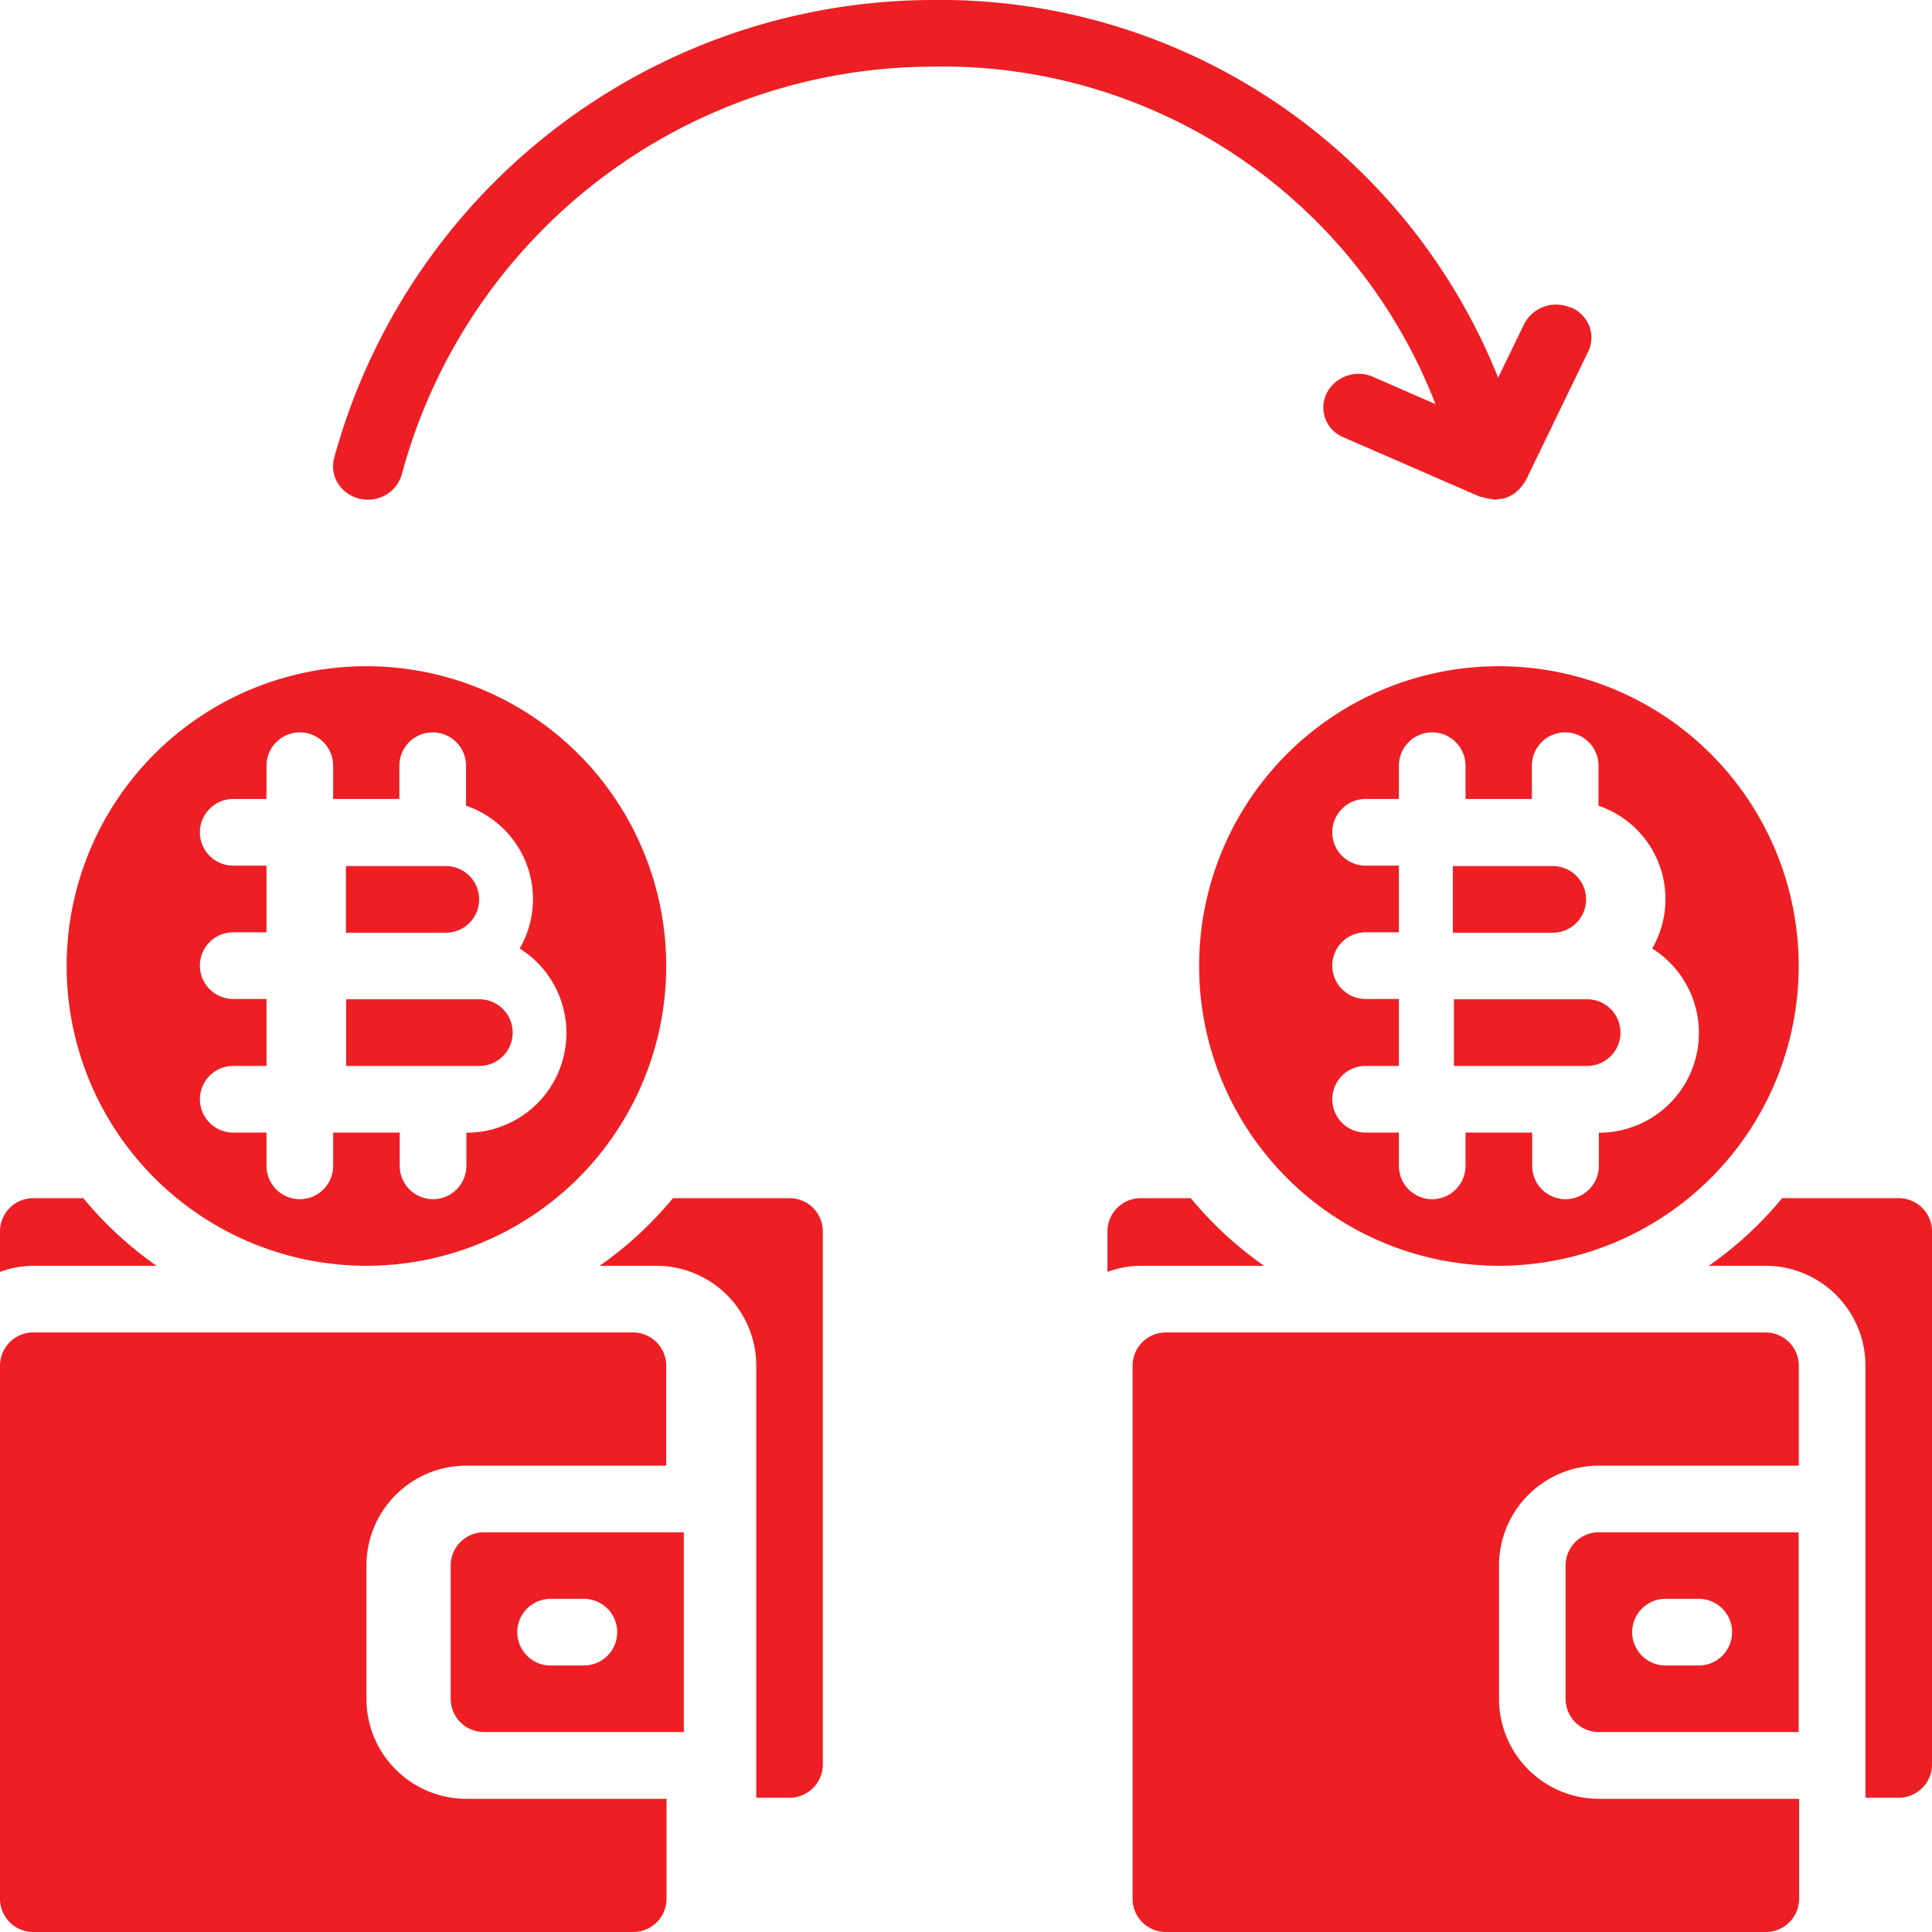
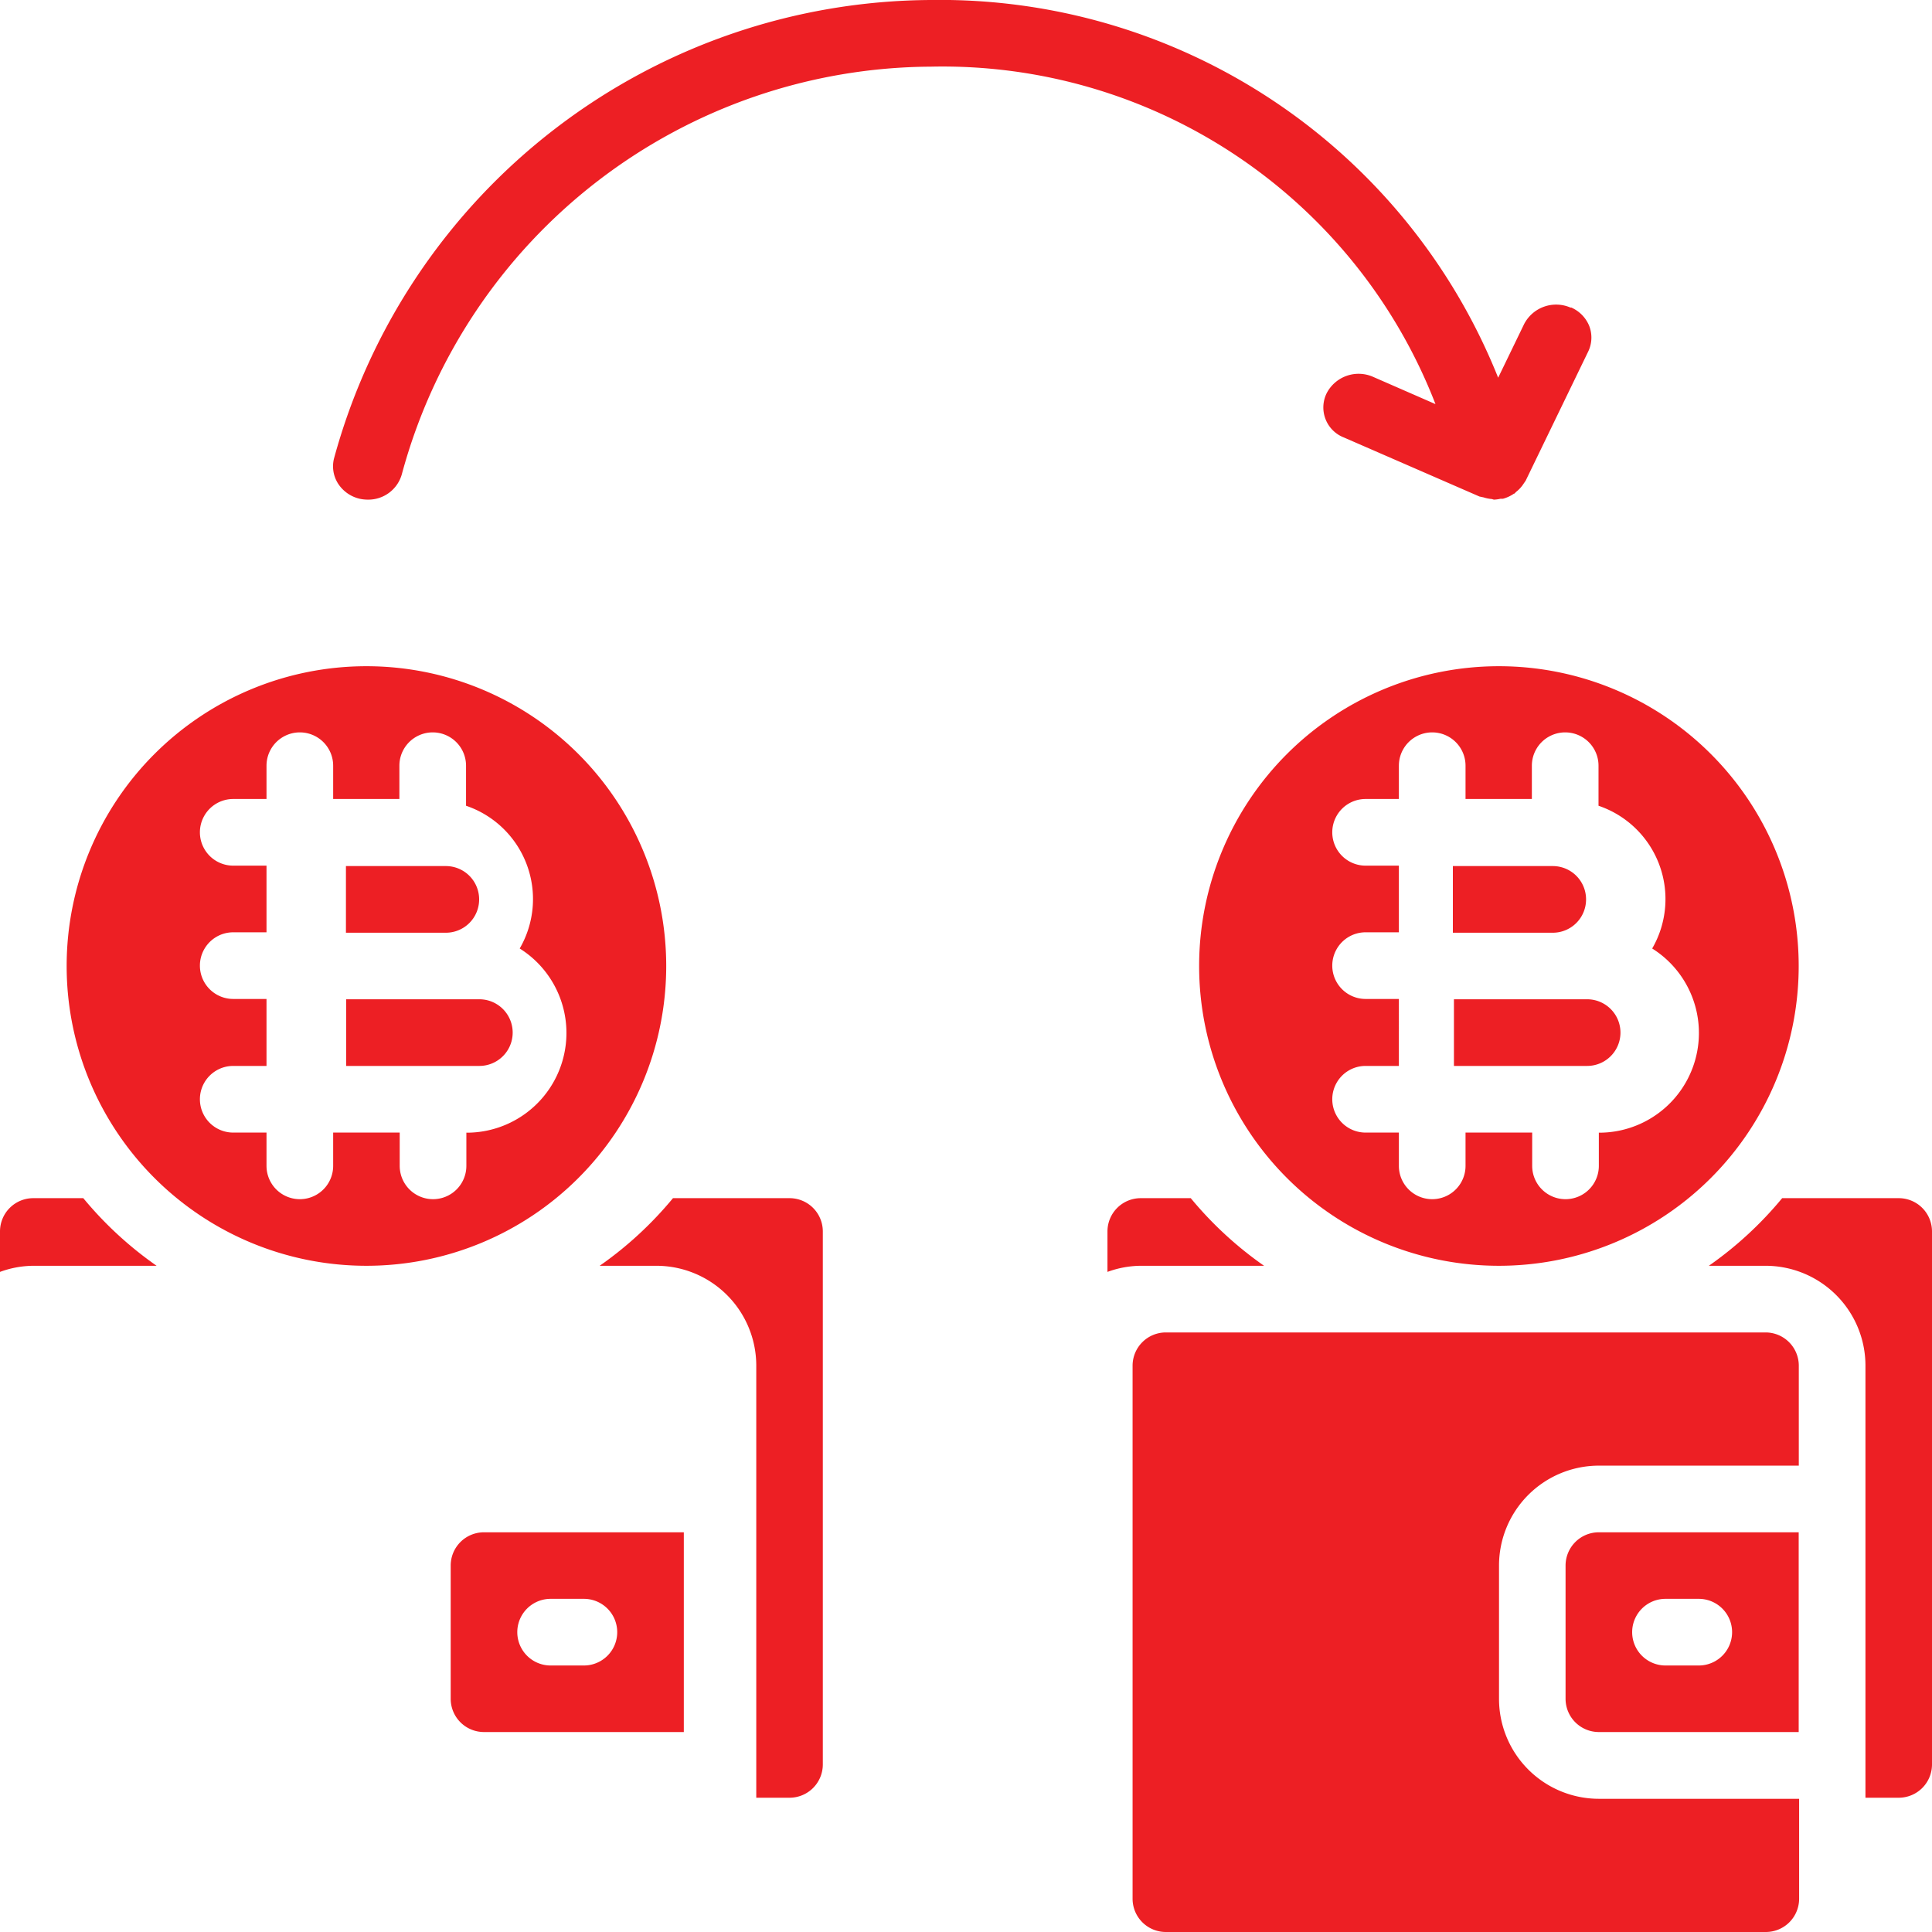
<svg xmlns="http://www.w3.org/2000/svg" width="18" height="18" viewBox="0 0 18 18">
  <g id="menu_ic_cryptocurrencyexchange" transform="translate(-2)">
    <path id="Path_138954" data-name="Path 138954" d="M3.459,36.6a3.441,3.441,0,0,1-.683-.63H2.31a.31.31,0,0,0-.31.31v.377a.921.921,0,0,1,.31-.057Z" transform="translate(0 -24.807)" fill="#ed1f24" />
    <path id="Path_138955" data-name="Path 138955" d="M6.793,20a2.793,2.793,0,1,0,2.793,2.793A2.793,2.793,0,0,0,6.793,20Zm.931,4.345v.31a.31.31,0,0,1-.621,0v-.31H6.483v.31a.31.31,0,0,1-.621,0v-.31h-.31a.31.31,0,1,1,0-.621h.31V23.1h-.31a.31.31,0,0,1,0-.621h.31v-.621h-.31a.31.31,0,1,1,0-.621h.31v-.31a.31.31,0,1,1,.621,0v.31H7.1v-.31a.31.31,0,1,1,.621,0V21.3a.918.918,0,0,1,.5,1.33.929.929,0,0,1-.5,1.716Z" transform="translate(-1.379 -13.793)" fill="#ed1f24" />
    <path id="Path_138956" data-name="Path 138956" d="M13.241,30H12v.621h1.241a.31.31,0,0,0,0-.621Z" transform="translate(-6.775 -20.69)" fill="#ed1f24" />
    <path id="Path_138957" data-name="Path 138957" d="M13.241,26.31a.31.31,0,0,0-.31-.31H12v.621h.931A.31.31,0,0,0,13.241,26.31Z" transform="translate(-6.777 -17.931)" fill="#ed1f24" />
    <path id="Path_138958" data-name="Path 138958" d="M15,46.31v1.241a.31.31,0,0,0,.31.31h1.862V46H15.31A.31.31,0,0,0,15,46.31Zm.931.31h.31a.31.31,0,0,1,0,.621h-.31a.31.31,0,0,1,0-.621Z" transform="translate(-8.801 -31.724)" fill="#ed1f24" />
    <path id="Path_138959" data-name="Path 138959" d="M20.759,37.531v4.025h.31a.31.31,0,0,0,.31-.31V36.28a.31.31,0,0,0-.31-.31H19.983a3.441,3.441,0,0,1-.683.63h.528A.931.931,0,0,1,20.759,37.531Z" transform="translate(-11.713 -24.807)" fill="#ed1f24" />
-     <path id="Path_138960" data-name="Path 138960" d="M2.31,45.586H7.9a.31.31,0,0,0,.31-.31v-.931H6.345a.931.931,0,0,1-.931-.931V42.172a.931.931,0,0,1,.931-.931H8.207V40.31A.31.31,0,0,0,7.9,40H2.31a.31.31,0,0,0-.31.31v4.966A.31.31,0,0,0,2.31,45.586Z" transform="translate(0 -27.586)" fill="#ed1f24" />
    <path id="Path_138961" data-name="Path 138961" d="M41.586,22.793a2.793,2.793,0,1,0-2.793,2.793A2.793,2.793,0,0,0,41.586,22.793Zm-1.862,1.552v.31a.31.31,0,1,1-.621,0v-.31h-.621v.31a.31.31,0,0,1-.621,0v-.31h-.31a.31.31,0,1,1,0-.621h.31V23.1h-.31a.31.31,0,1,1,0-.621h.31v-.621h-.31a.31.31,0,0,1,0-.621h.31v-.31a.31.31,0,0,1,.621,0v.31H39.1v-.31a.31.31,0,1,1,.621,0V21.3a.918.918,0,0,1,.5,1.33.929.929,0,0,1-.5,1.716Z" transform="translate(-22.828 -13.793)" fill="#ed1f24" />
    <path id="Path_138962" data-name="Path 138962" d="M35.459,36.6a3.441,3.441,0,0,1-.683-.63H34.31a.31.31,0,0,0-.31.31v.377a.92.92,0,0,1,.31-.057Z" transform="translate(-21.682 -24.807)" fill="#ed1f24" />
    <path id="Path_138963" data-name="Path 138963" d="M45.241,30H44v.621h1.241a.31.31,0,0,0,0-.621Z" transform="translate(-28.454 -20.69)" fill="#ed1f24" />
    <path id="Path_138964" data-name="Path 138964" d="M53.069,35.97H51.983a3.441,3.441,0,0,1-.683.63h.528a.931.931,0,0,1,.931.931v4.025h.31a.31.31,0,0,0,.31-.31V36.28A.31.31,0,0,0,53.069,35.97Z" transform="translate(-33.379 -24.807)" fill="#ed1f24" />
    <path id="Path_138965" data-name="Path 138965" d="M47,46.31v1.241a.31.31,0,0,0,.31.31h1.862V46H47.31A.31.31,0,0,0,47,46.31Zm.931.31h.31a.31.31,0,0,1,0,.621h-.31a.31.31,0,0,1,0-.621Z" transform="translate(-30.414 -31.724)" fill="#ed1f24" />
    <path id="Path_138966" data-name="Path 138966" d="M45.241,26.31a.31.31,0,0,0-.31-.31H44v.621h.931A.31.31,0,0,0,45.241,26.31Z" transform="translate(-28.464 -17.931)" fill="#ed1f24" />
    <path id="Path_138967" data-name="Path 138967" d="M40.207,40.31A.31.31,0,0,0,39.9,40H34.31a.31.31,0,0,0-.31.31v4.966a.31.31,0,0,0,.31.31H39.9a.31.31,0,0,0,.31-.31v-.931H38.345a.931.931,0,0,1-.931-.931V42.172a.931.931,0,0,1,.931-.931h1.862Z" transform="translate(-21.448 -27.586)" fill="#ed1f24" />
    <path id="Path_138968" data-name="Path 138968" d="M23.531,2.867a.336.336,0,0,0-.435.152l-.242.5A5.6,5.6,0,0,0,17.57,0a5.793,5.793,0,0,0-5.563,4.275.3.3,0,0,0,.041.234.328.328,0,0,0,.2.138.358.358,0,0,0,.074.008.324.324,0,0,0,.319-.241A5.133,5.133,0,0,1,17.57.621a4.925,4.925,0,0,1,4.7,3.144l-.579-.253a.335.335,0,0,0-.435.152.3.3,0,0,0,.161.412l1.263.55.038.008a.346.346,0,0,0,.072.015c.009,0,.018.006.027.006a.326.326,0,0,0,.058-.008h.017c.006,0,0,0,.006,0A.337.337,0,0,0,23,4.6c.008,0,.014-.011.021-.017a.312.312,0,0,0,.058-.059l.02-.029c.006-.01.01-.012.013-.02l.581-1.2a.3.3,0,0,0,.01-.237.318.318,0,0,0-.171-.174Z" transform="translate(-6.896)" fill="#ed1f24" />
  </g>
</svg>